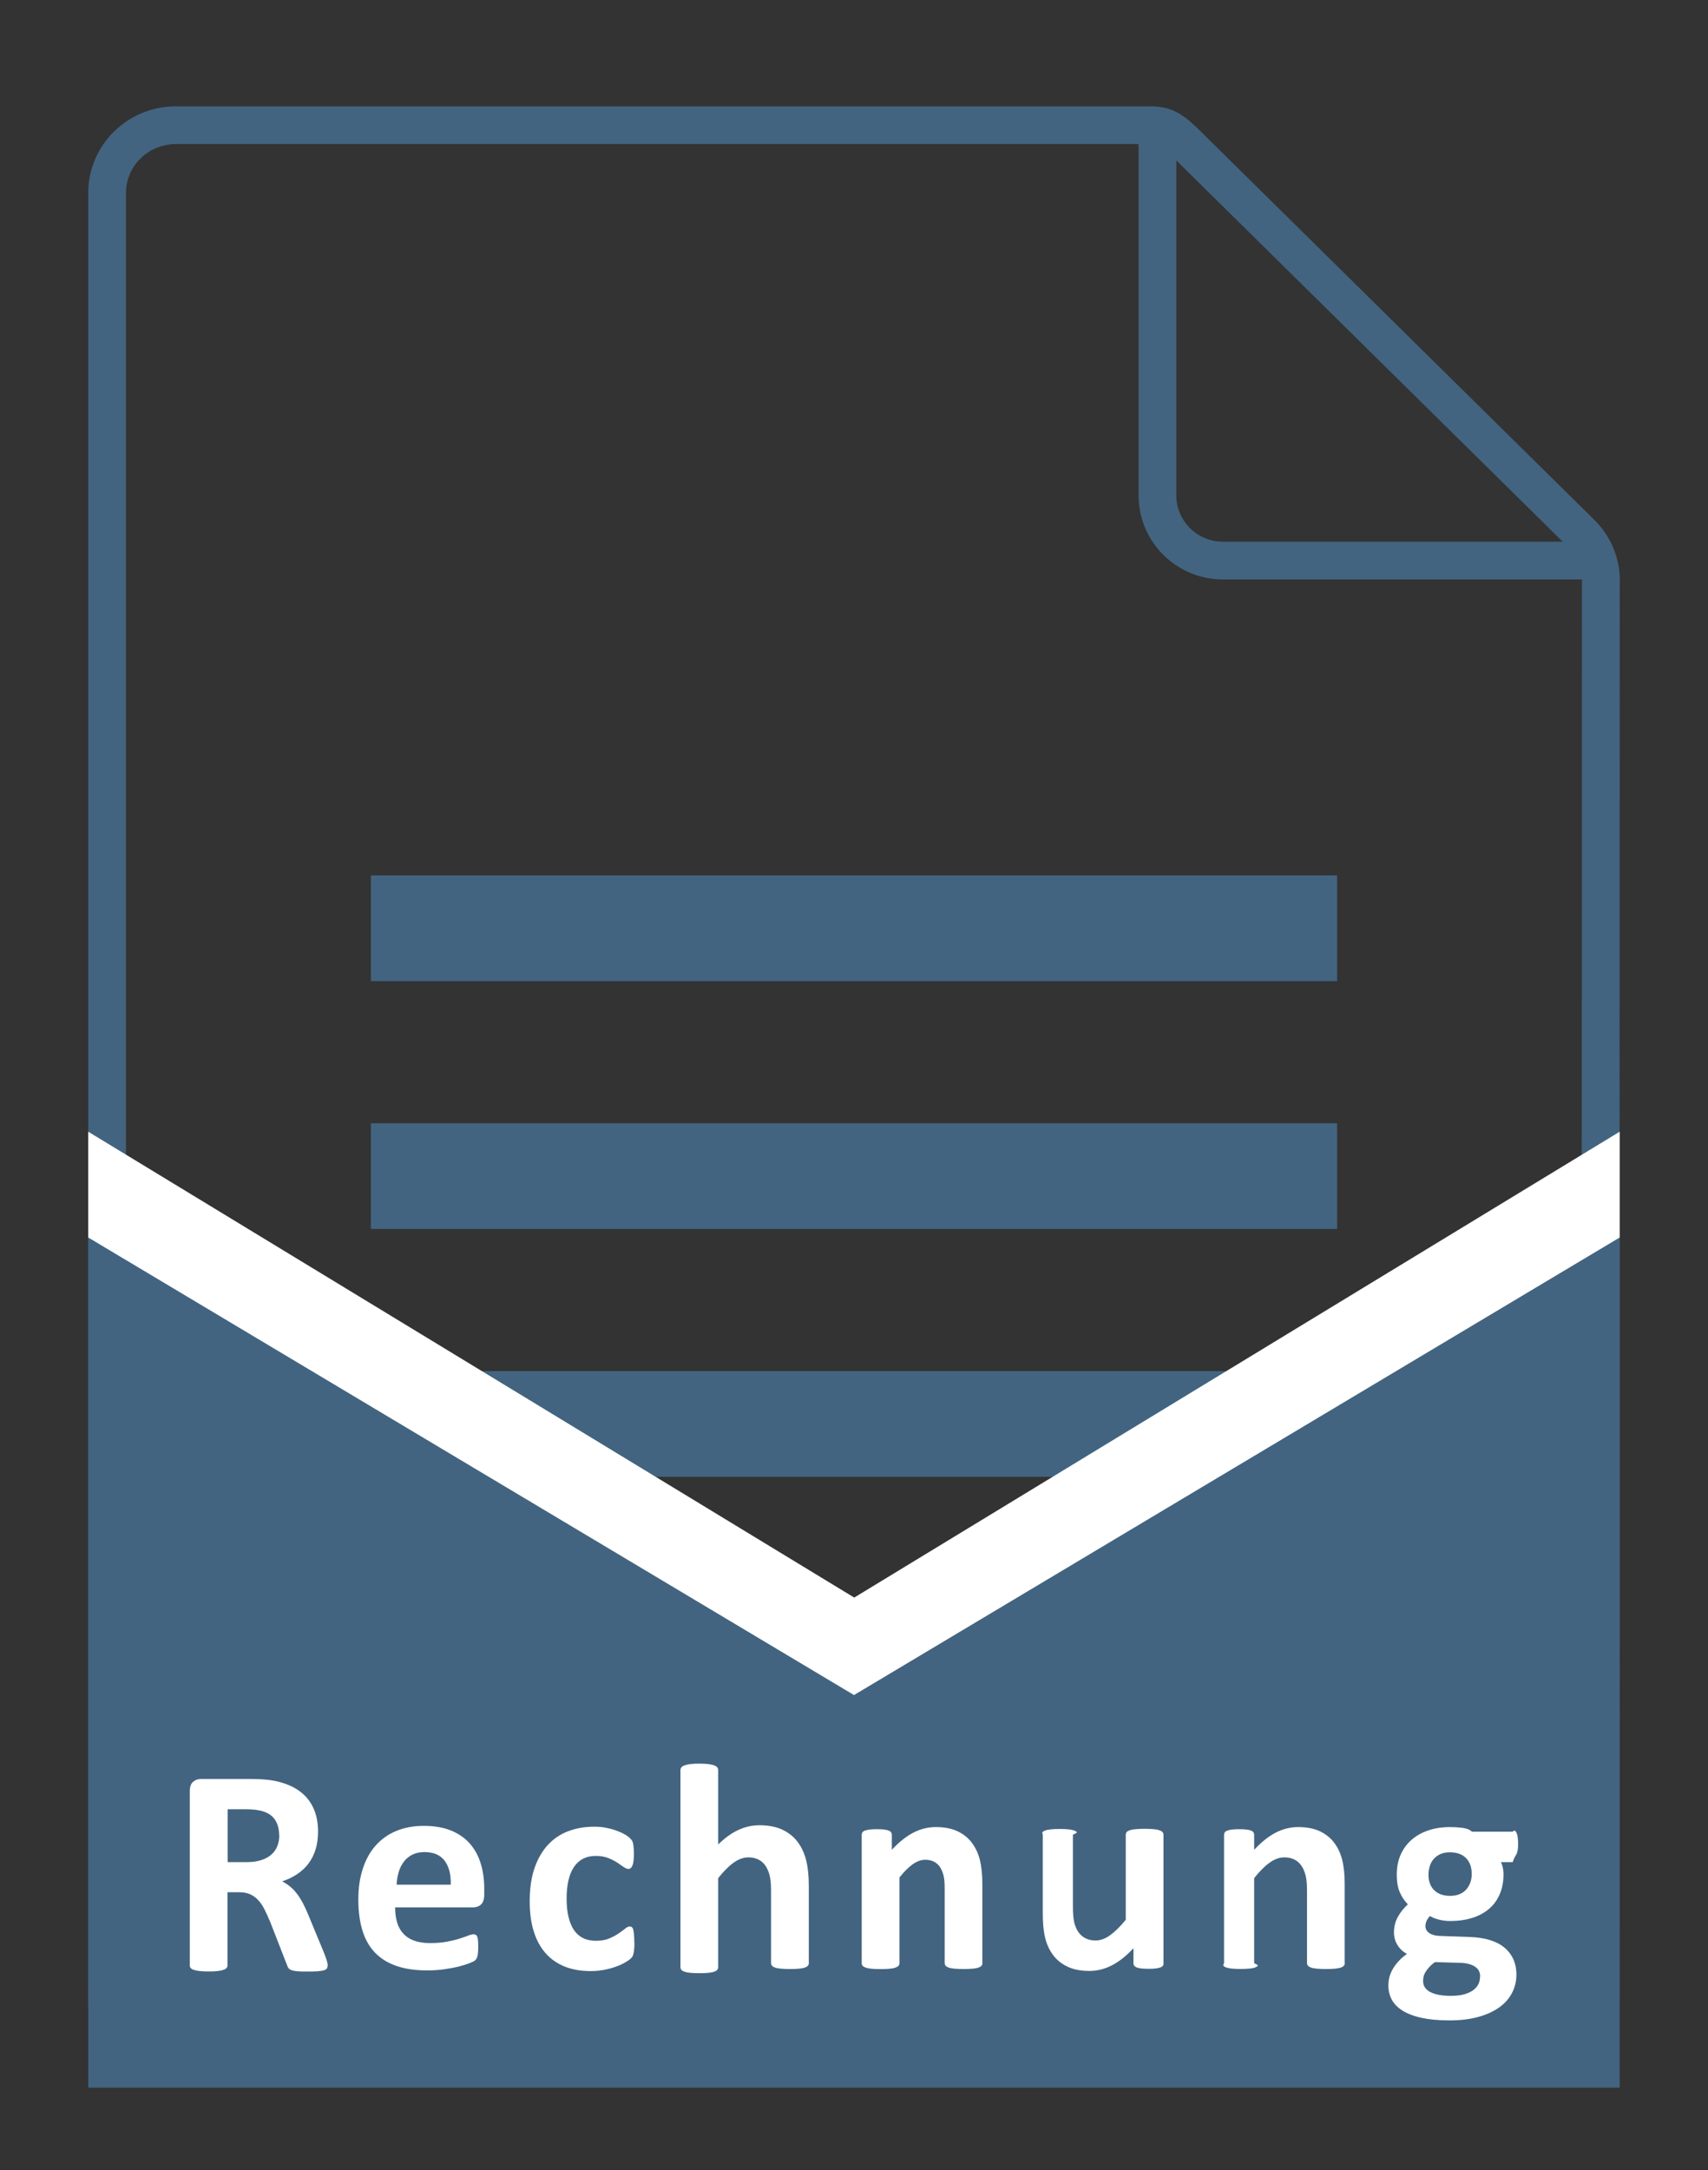
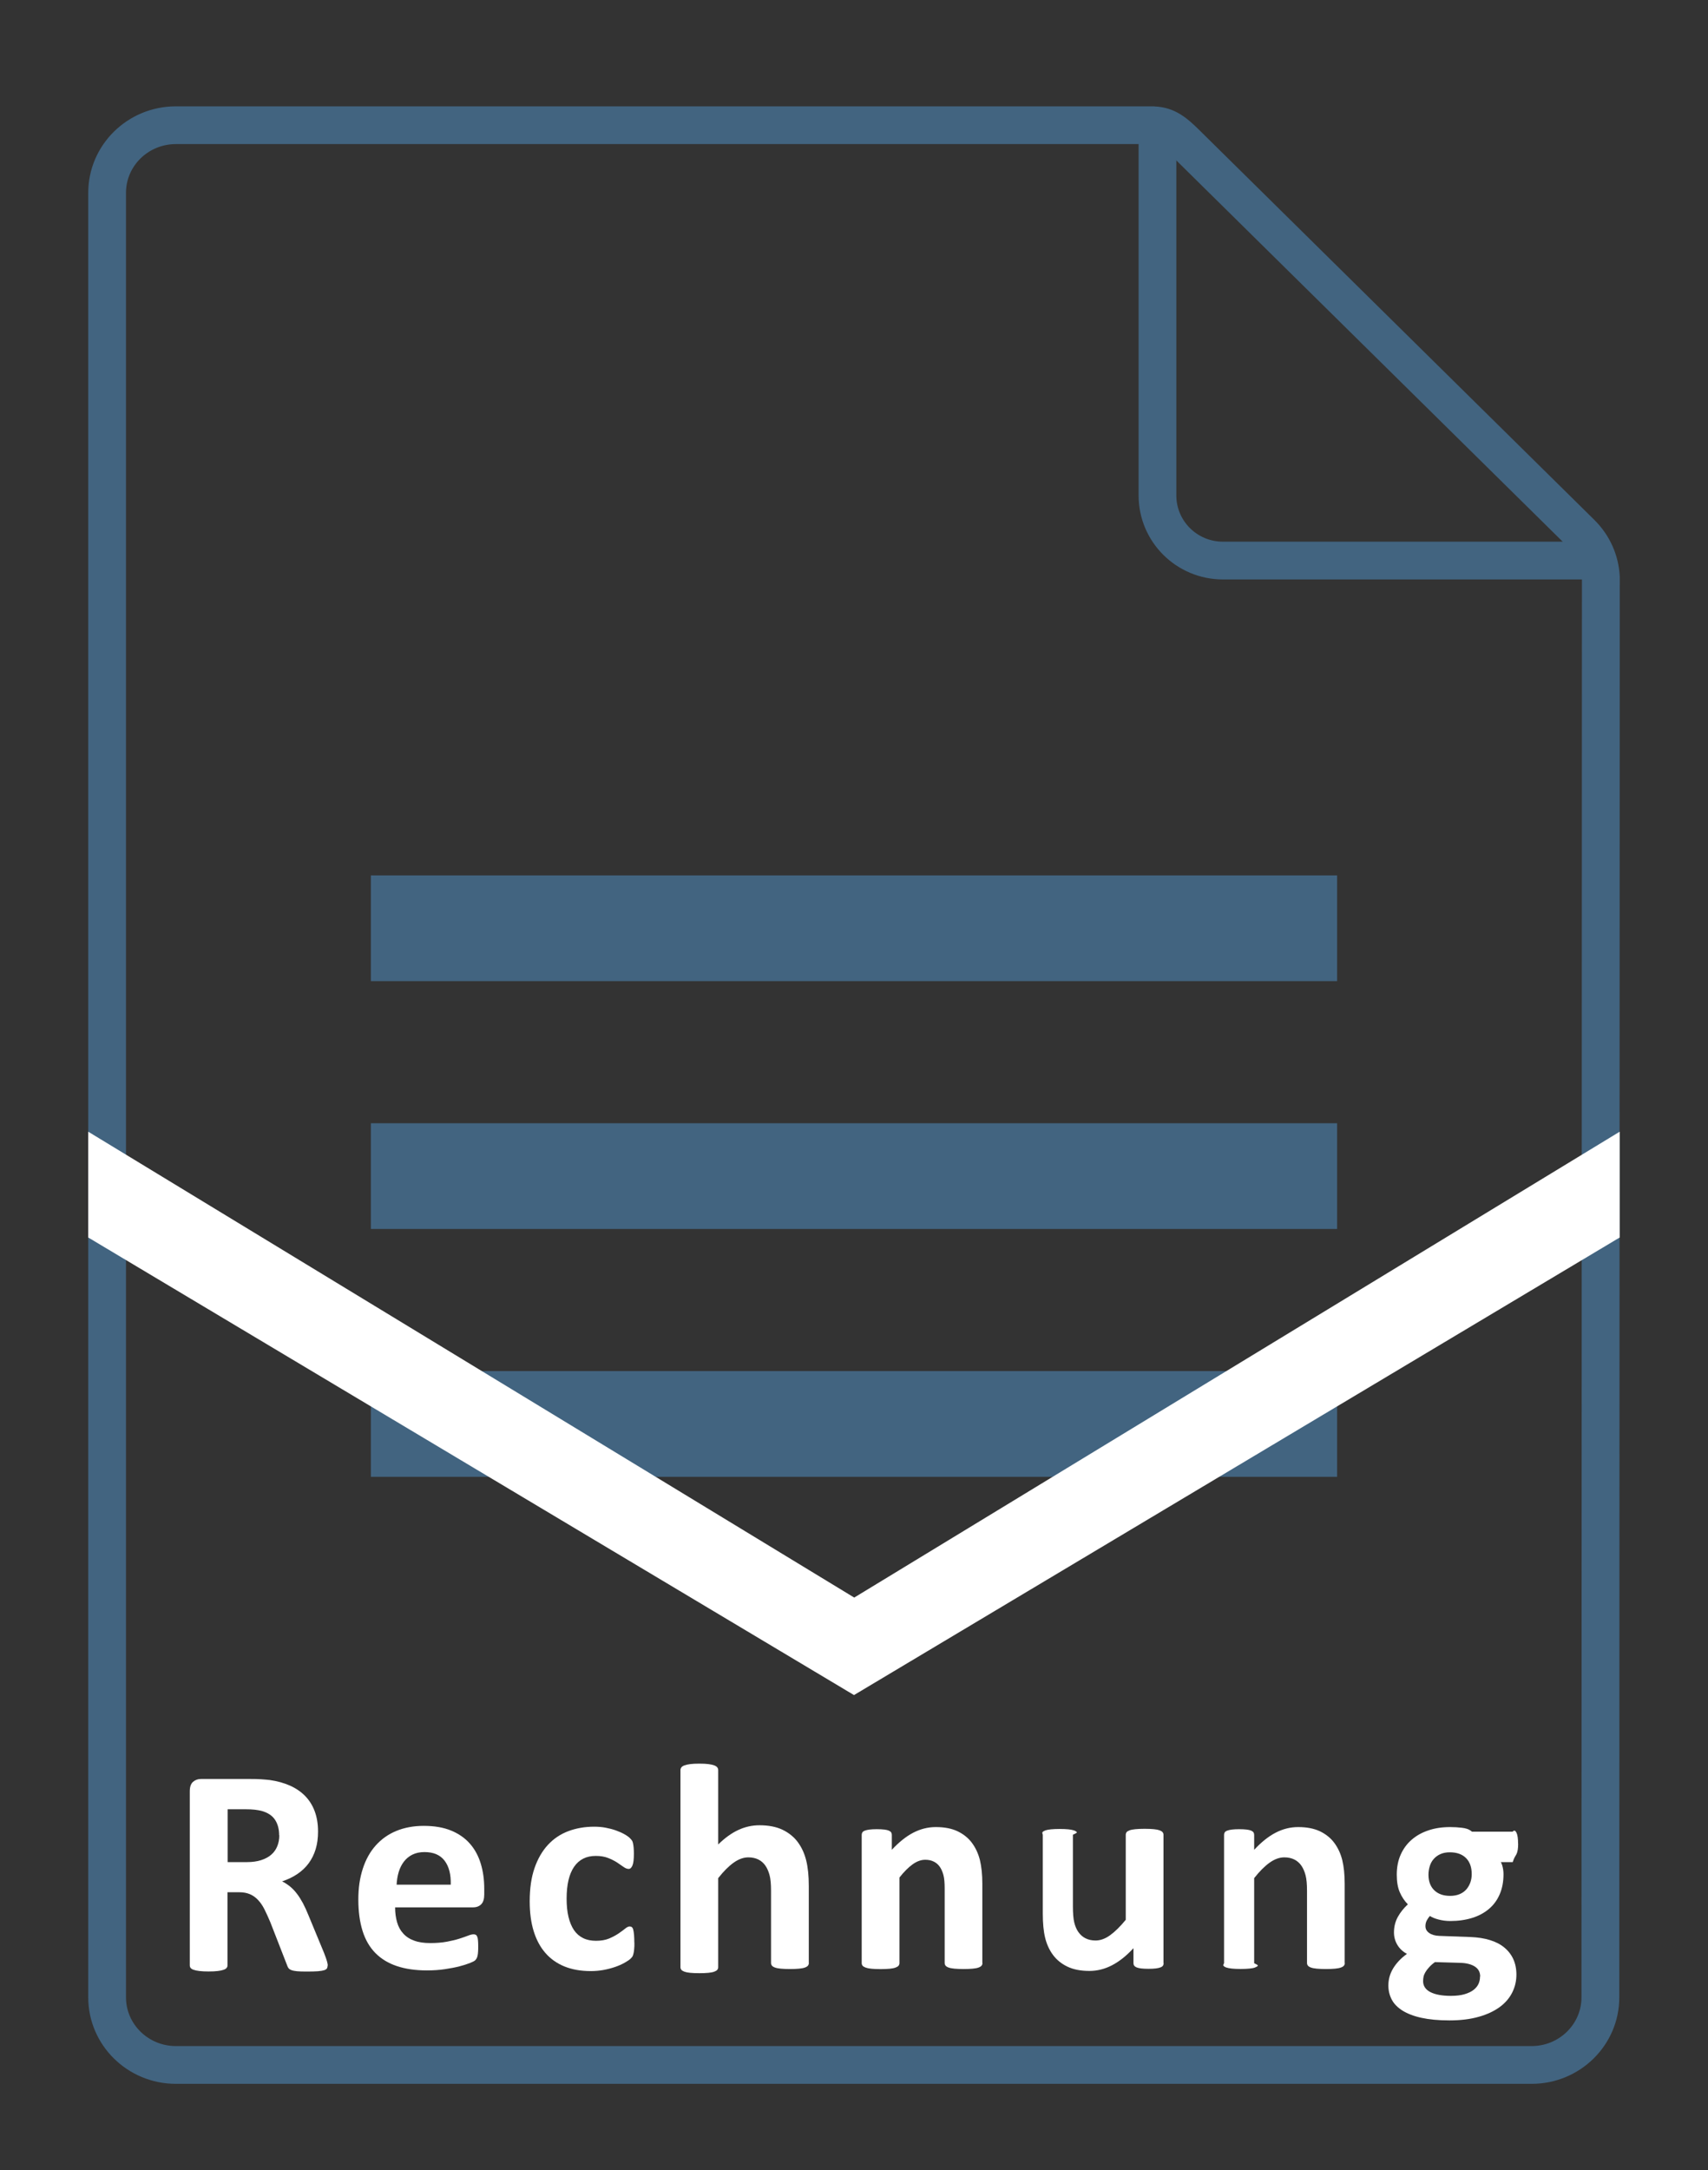
<svg xmlns="http://www.w3.org/2000/svg" id="Ebene_1" viewBox="0 0 226.26 287.36">
  <rect x="0" y="0" width="226.26" height="287.36" fill="#333333" stroke="none" />
  <defs>
    <style>.cls-1{fill:none;stroke:#426480;stroke-miterlimit:10;stroke-width:5px;}.cls-2{fill:#fff;}.cls-3{isolation:isolate;}.cls-4{fill:#426480;}</style>
  </defs>
  <rect id="Rechteck_3" class="cls-4" x="49.13" y="115.92" width="128" height="14" />
  <rect id="Rechteck_3-2" class="cls-4" x="49.13" y="148.74" width="128" height="14" />
  <rect id="Rechteck_3-3" class="cls-4" x="49.13" y="181.56" width="128" height="14" />
  <path class="cls-1" d="m213.07,74.23h-51.06c-4.8,0-8.68-3.86-8.68-8.63V14.85" />
  <path class="cls-4" d="m152.78,19.08c.71.04,1.17.3,2.58,1.7l52.31,51.6c1.12,1.1,1.79,2.55,1.89,4.09l-.06,188.02c0,3.56-2.96,6.45-6.61,6.45H23.3c-3.64,0-6.61-2.89-6.61-6.45V25.53c0-3.56,2.96-6.45,6.61-6.45h129.48m.12-5H23.3c-6.41,0-11.61,5.13-11.61,11.45v238.96c0,6.32,5.2,11.45,11.61,11.45h179.6c6.41,0,11.61-5.13,11.61-11.45l.06-188.17c-.14-2.73-1.27-5.41-3.38-7.49l-52.31-51.6c-1.65-1.63-3.26-3.03-5.97-3.14h0Z" />
-   <path id="Pfad_37" class="cls-4" d="m214.56,163.84l-101.44,60.59L11.69,163.84v112.61h202.87v-112.61Z" />
  <g id="Gruppe_8">
    <g id="Rechnung" class="cls-3">
      <g class="cls-3">
        <path class="cls-2" d="m43.4,260.28c0,.14-.03.26-.08.36-.05.1-.17.18-.36.25-.19.06-.47.11-.84.14s-.87.04-1.5.04c-.53,0-.96-.01-1.27-.04s-.57-.08-.75-.15c-.18-.07-.31-.16-.39-.27-.08-.11-.14-.25-.19-.4l-2.21-5.67c-.27-.64-.53-1.21-.78-1.71s-.54-.91-.85-1.24c-.31-.33-.67-.59-1.07-.76s-.87-.26-1.41-.26h-1.56v9.67c0,.13-.04.25-.12.35s-.22.19-.41.25c-.19.07-.44.12-.76.16-.32.04-.72.06-1.22.06s-.88-.02-1.21-.06c-.32-.04-.58-.09-.77-.16-.19-.06-.32-.15-.4-.25s-.11-.22-.11-.35v-23.04c0-.58.14-.99.43-1.25.29-.25.64-.38,1.06-.38h6.37c.65,0,1.18.01,1.6.04s.8.06,1.14.1c.99.14,1.88.39,2.67.74.79.35,1.46.81,2.02,1.38.55.57.97,1.24,1.26,2.02.29.78.44,1.67.44,2.68,0,.85-.1,1.62-.31,2.32-.21.7-.52,1.32-.92,1.87s-.91,1.03-1.5,1.43-1.27.73-2.03.98c.37.18.71.41,1.04.67.32.26.63.58.91.95.29.37.55.8.81,1.27.25.48.5,1.02.74,1.62l2.07,5c.19.5.32.86.38,1.09.06.23.1.41.1.54Zm-6.42-17.25c0-.81-.18-1.5-.55-2.06s-.97-.95-1.81-1.18c-.25-.06-.54-.11-.87-.15-.32-.04-.77-.06-1.34-.06h-2.25v7h2.56c.71,0,1.34-.09,1.87-.26.53-.17.98-.41,1.34-.72.36-.31.62-.68.8-1.12s.27-.92.27-1.45Z" />
      </g>
      <g class="cls-3">
        <path class="cls-2" d="m64.15,250.86c0,.58-.13,1.02-.39,1.29s-.62.42-1.08.42h-10.34c0,.72.09,1.38.26,1.97.17.59.44,1.09.82,1.5.37.41.86.73,1.45.94.59.22,1.3.32,2.12.32s1.57-.06,2.21-.18c.63-.12,1.18-.25,1.65-.4.46-.15.85-.28,1.15-.4.3-.12.55-.18.74-.18.11,0,.21.02.29.07.08.04.14.12.19.24s.09.28.1.49c.02.21.03.47.03.79,0,.28,0,.52-.02.71-.01.2-.03.37-.06.5-.03.14-.06.26-.11.35-.05.1-.12.19-.2.28s-.31.21-.68.36-.84.3-1.41.45c-.57.15-1.23.27-1.96.38-.74.11-1.52.16-2.36.16-1.51,0-2.83-.19-3.97-.57-1.14-.38-2.09-.96-2.85-1.73s-1.33-1.75-1.7-2.93-.56-2.56-.56-4.15.2-2.87.59-4.08c.39-1.21.96-2.24,1.71-3.08.75-.84,1.66-1.49,2.73-1.93,1.07-.44,2.28-.67,3.63-.67,1.42,0,2.64.21,3.65.63,1.01.42,1.84,1,2.48,1.74.65.74,1.12,1.62,1.43,2.64s.46,2.12.46,3.31v.76Zm-4.44-1.29c.04-1.35-.23-2.4-.81-3.17-.58-.77-1.47-1.15-2.68-1.15-.61,0-1.14.12-1.59.34s-.83.54-1.12.92c-.3.39-.53.84-.69,1.37-.16.53-.25,1.09-.28,1.69h7.16Z" />
        <path class="cls-2" d="m84.04,257.25c0,.33,0,.61-.03.83-.02.22-.04.41-.08.56s-.07.28-.11.37c-.04.09-.14.22-.29.36-.15.15-.41.32-.78.53-.37.21-.79.4-1.26.56-.47.16-.98.3-1.53.4-.55.1-1.12.15-1.7.15-1.31,0-2.47-.2-3.48-.61-1.01-.41-1.86-1.01-2.54-1.8-.69-.79-1.2-1.76-1.55-2.9s-.52-2.45-.52-3.92c0-1.7.21-3.17.64-4.41.43-1.24,1.02-2.26,1.78-3.08s1.66-1.42,2.7-1.81,2.18-.59,3.43-.59c.51,0,1.01.04,1.49.13s.95.21,1.37.36.81.32,1.14.51c.34.19.57.36.71.5s.24.26.3.35c.06.1.1.22.13.37s.06.34.08.56c.02.22.03.49.03.81,0,.74-.06,1.25-.19,1.55-.13.3-.29.45-.5.45-.22,0-.44-.09-.69-.27s-.53-.37-.86-.59c-.33-.21-.72-.41-1.18-.59s-1-.27-1.64-.27c-1.24,0-2.2.48-2.86,1.44-.66.96-.99,2.37-.99,4.22,0,.91.08,1.72.25,2.42s.41,1.28.73,1.75c.32.47.73.82,1.22,1.06.49.24,1.06.35,1.7.35s1.23-.1,1.7-.29c.48-.2.89-.42,1.25-.66s.65-.46.9-.66c.24-.2.44-.29.61-.29.11,0,.21.03.29.1s.14.18.18.35c.04.17.08.39.1.66s.04.61.04,1.03Z" />
      </g>
      <g class="cls-3">
        <path class="cls-2" d="m107.15,259.94c0,.13-.04.25-.12.35-.08.1-.21.18-.4.25s-.44.12-.77.15c-.33.03-.73.05-1.2.05s-.9-.02-1.23-.05c-.33-.03-.58-.08-.77-.15s-.32-.15-.4-.25c-.08-.1-.12-.22-.12-.35v-9.56c0-.87-.06-1.55-.19-2.05-.13-.49-.31-.92-.55-1.27-.24-.35-.55-.63-.93-.82-.38-.19-.83-.29-1.33-.29-.64,0-1.29.23-1.95.7-.66.47-1.34,1.15-2.05,2.05v11.79c0,.13-.04.25-.12.35-.08.1-.22.18-.41.25s-.45.12-.76.15c-.32.03-.72.05-1.21.05s-.89-.02-1.21-.05c-.32-.03-.57-.08-.76-.15-.19-.07-.33-.15-.41-.25-.08-.1-.12-.21-.12-.35v-26.09c0-.13.04-.25.12-.36s.21-.2.41-.27c.19-.07.45-.13.76-.17.32-.04.72-.06,1.21-.06s.89.02,1.21.06c.32.04.57.1.76.17.19.07.33.16.41.27s.12.22.12.36v9.84c.87-.85,1.75-1.49,2.65-1.91.9-.42,1.84-.63,2.81-.63,1.21,0,2.24.2,3.07.6.83.4,1.51.95,2.02,1.64s.88,1.5,1.11,2.43c.23.93.34,2.05.34,3.37v10.21Z" />
        <path class="cls-2" d="m130.15,259.94c0,.13-.04.25-.12.35-.08.1-.21.18-.4.25s-.44.12-.77.15c-.33.03-.73.05-1.2.05s-.9-.02-1.23-.05c-.33-.03-.58-.08-.77-.15s-.32-.15-.4-.25c-.08-.1-.12-.22-.12-.35v-9.88c0-.74-.05-1.33-.16-1.75-.11-.42-.27-.79-.47-1.09-.21-.3-.47-.54-.8-.7-.33-.17-.71-.25-1.14-.25-.55,0-1.11.2-1.67.6-.56.4-1.15.99-1.75,1.75v11.33c0,.13-.04.25-.12.35-.08.1-.22.18-.41.25s-.45.12-.76.15c-.32.03-.72.05-1.21.05s-.89-.02-1.21-.05c-.32-.03-.57-.08-.76-.15-.19-.07-.33-.15-.41-.25-.08-.1-.12-.21-.12-.35v-16.98c0-.12.03-.23.09-.33.06-.09.17-.17.33-.23s.37-.11.62-.14c.25-.03.57-.05.96-.05s.73.02.99.05c.26.03.46.08.6.14s.25.14.31.23c.06.09.09.2.09.33v1.98c.93-1,1.87-1.76,2.83-2.26.96-.5,1.96-.75,3-.75,1.14,0,2.11.19,2.89.56.78.38,1.42.89,1.9,1.54.48.65.83,1.4,1.05,2.27.21.87.32,1.91.32,3.13v10.52Z" />
        <path class="cls-2" d="m154.15,259.96c0,.12-.03.23-.09.33-.06.09-.17.17-.33.23s-.36.11-.61.14c-.25.03-.57.05-.96.05-.41,0-.74-.02-1-.05-.25-.03-.46-.08-.6-.14s-.25-.14-.32-.23c-.06-.09-.09-.2-.09-.33v-1.98c-.93,1.01-1.88,1.76-2.84,2.26-.96.5-1.96.75-2.99.75-1.16,0-2.13-.19-2.92-.57s-1.42-.89-1.91-1.55c-.48-.65-.83-1.41-1.04-2.27-.21-.86-.31-1.93-.31-3.22v-10.43s-.11-.24-.04-.33c.07-.1.2-.17.38-.24.18-.06.43-.11.74-.14.31-.03.7-.05,1.15-.05s.86.02,1.16.05c.3.03.55.08.73.14s.31.14.39.24c.08.09-.52.33-.52.33v9.49c0,.93.06,1.65.18,2.14s.3.92.55,1.27c.25.35.56.63.94.82.38.19.82.29,1.33.29.64,0,1.28-.23,1.93-.7.65-.47,1.34-1.15,2.07-2.04v-11.25c0-.13.04-.25.11-.35.07-.1.21-.18.4-.25s.45-.12.77-.15c.32-.03.73-.05,1.22-.05s.9.02,1.22.05c.32.03.57.08.76.15s.32.15.4.25c.08.1.12.22.12.35v16.98Z" />
        <path class="cls-2" d="m178.15,259.94c0,.13-.04.25-.12.35-.08.1-.21.18-.4.25s-.44.12-.77.15c-.33.03-.73.05-1.2.05s-.9-.02-1.23-.05c-.33-.03-.58-.08-.77-.15s-.32-.15-.4-.25c-.08-.1-.12-.22-.12-.35v-9.56c0-.87-.06-1.55-.19-2.05-.13-.49-.31-.92-.55-1.27-.24-.35-.55-.63-.93-.82-.38-.19-.83-.29-1.33-.29-.64,0-1.29.23-1.95.7-.66.47-1.34,1.15-2.05,2.05v11.27s.56.24.49.33c-.08.1-.21.17-.39.24s-.43.11-.73.14c-.3.03-.69.05-1.16.05s-.86-.02-1.16-.05c-.3-.03-.55-.08-.73-.14-.18-.06-.31-.14-.39-.24-.08-.09.08-.33.08-.33v-17c0-.12.03-.23.09-.33.06-.09.17-.17.33-.23s.37-.11.62-.14c.25-.03.57-.05.96-.05s.73.02.99.05c.26.03.46.08.6.14s.25.14.31.23c.06.09.09.2.09.33v1.98c.93-1,1.87-1.76,2.83-2.26.96-.5,1.96-.75,3-.75,1.14,0,2.11.19,2.89.56.78.38,1.42.89,1.9,1.54.48.65.83,1.4,1.05,2.27.21.87.32,1.91.32,3.13v10.52Z" />
      </g>
      <g class="cls-3">
        <path class="cls-2" d="m201.11,244.15c0,.61-.07,1.06-.21,1.35-.14.29-.31.44-.51,1.08h-2c.28-.33.48.01.6.4.12.39.18.79.18,1.21,0,.99-.17,1.87-.5,2.64-.33.77-.8,1.42-1.42,1.94-.62.53-1.36.93-2.23,1.2-.87.27-1.84.41-2.9.41-.55,0-1.07-.07-1.56-.2-.5-.13-.88-.29-1.14-.47-.15.17-.29.36-.41.59-.12.23-.18.48-.18.76,0,.37.16.67.49.9.32.23.78.37,1.36.39l4.13.15c.96.04,1.82.17,2.58.41.75.23,1.39.56,1.9.99.51.42.91.94,1.18,1.53.27.6.41,1.28.41,2.04,0,.84-.18,1.63-.55,2.37-.37.74-.92,1.39-1.66,1.93s-1.66.98-2.77,1.29c-1.11.32-2.41.48-3.89.48s-2.68-.12-3.7-.34-1.86-.55-2.51-.95c-.65-.41-1.13-.89-1.43-1.46-.3-.57-.45-1.18-.45-1.86,0-.42.05-.82.16-1.2s.27-.75.48-1.09c.21-.35.47-.68.77-1s.65-.62,1.05-.91c-.55-.29-.97-.69-1.27-1.19-.3-.5-.45-1.05-.45-1.65,0-.75.17-1.43.51-2.05.34-.62.79-1.17,1.33-1.67-.44-.44-.8-.98-1.07-1.6s-.4-1.4-.4-2.32c0-.99.17-1.88.52-2.66.35-.78.83-1.44,1.46-1.98.62-.54,1.36-.95,2.23-1.24.86-.29,1.82-.43,2.86-.43.53,0,1.04.03,1.53.09s.94.15,1.36.52h5.39c.22-.26.39-.12.52.16.13.28.2.75.2,1.41Zm-5.03,17.58c0-.57-.23-1.01-.69-1.31s-1.09-.47-1.89-.5l-3.41-.1c-.33.24-.59.47-.79.7-.2.22-.36.43-.48.64-.12.2-.2.4-.24.59s-.06.39-.06.59c0,.63.32,1.12.96,1.45.64.33,1.55.5,2.71.5.72,0,1.33-.07,1.83-.22.5-.15.9-.34,1.2-.58s.52-.51.65-.81c.13-.3.19-.61.19-.94Zm-1.12-13.56c0-.91-.25-1.62-.76-2.13-.51-.51-1.23-.76-2.15-.76-.47,0-.88.08-1.24.24-.36.16-.65.38-.89.65-.24.27-.41.59-.52.95-.11.36-.17.74-.17,1.13,0,.86.25,1.55.76,2.05.51.5,1.21.75,2.11.75.48,0,.9-.08,1.26-.23s.65-.36.89-.63c.23-.27.41-.58.53-.92.12-.35.18-.71.18-1.1Z" />
      </g>
    </g>
  </g>
  <path id="Pfad_38" class="cls-2" d="m11.69,149.86v14.01l101.44,60.59,101.43-60.59v-14.01l-101.4,61.69L11.69,149.86Z" />
</svg>